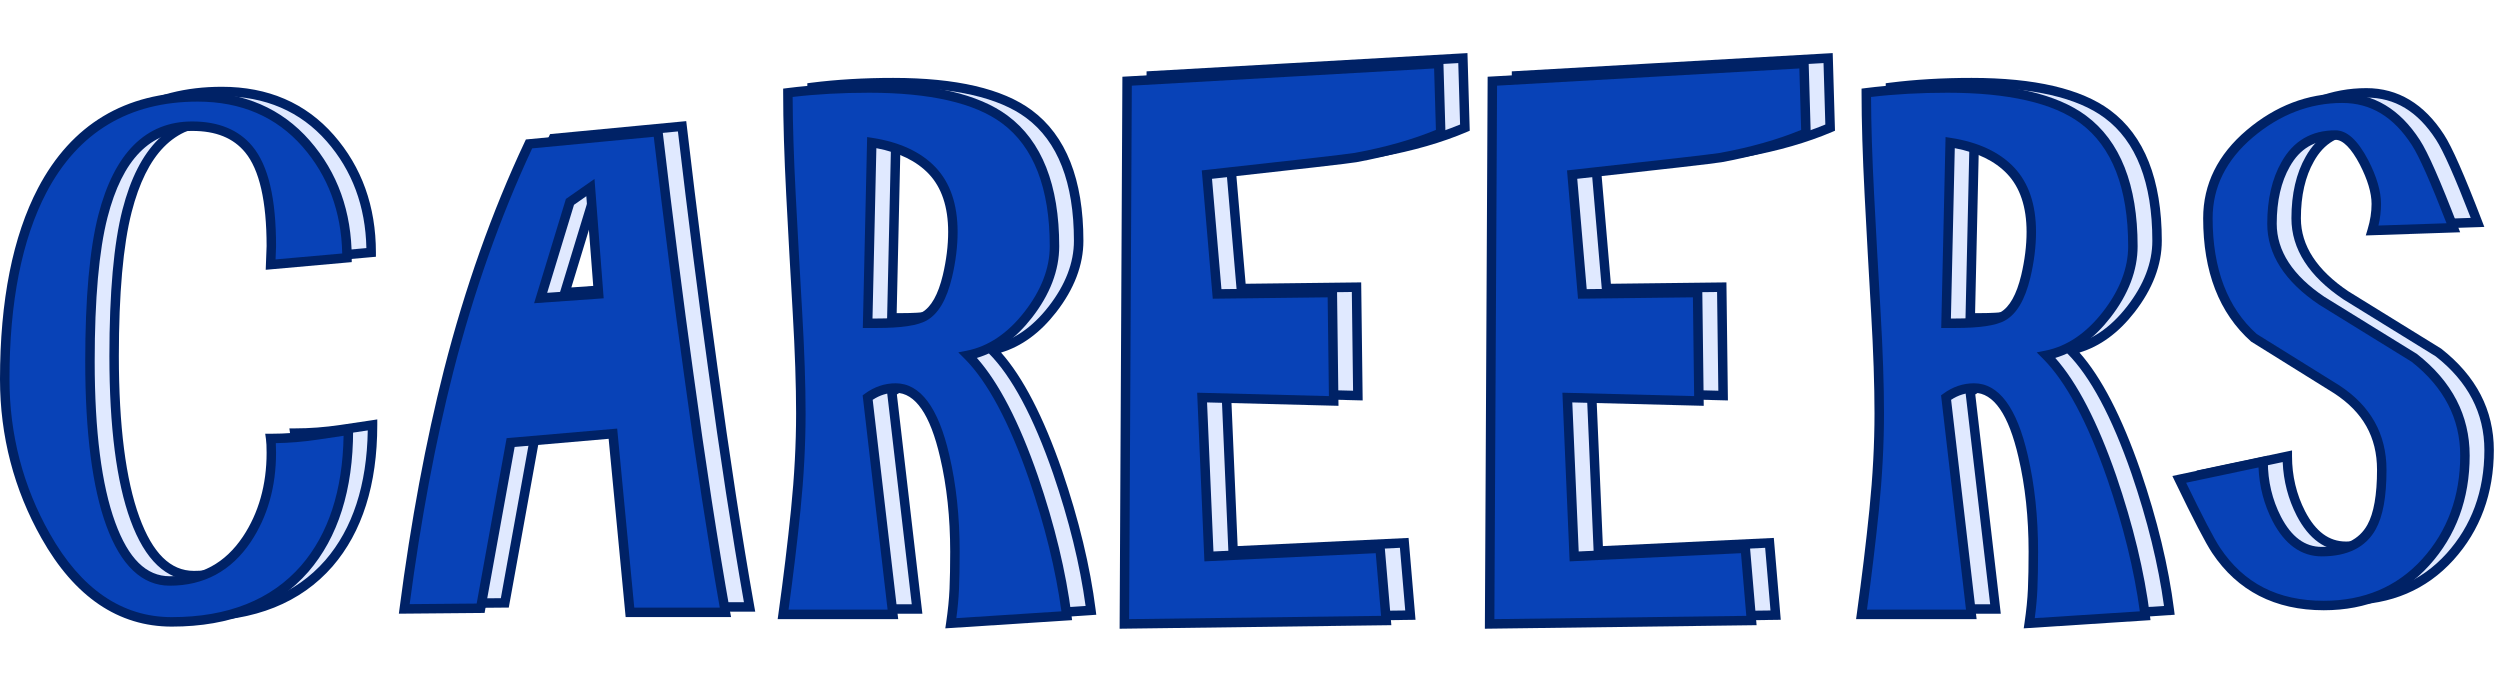
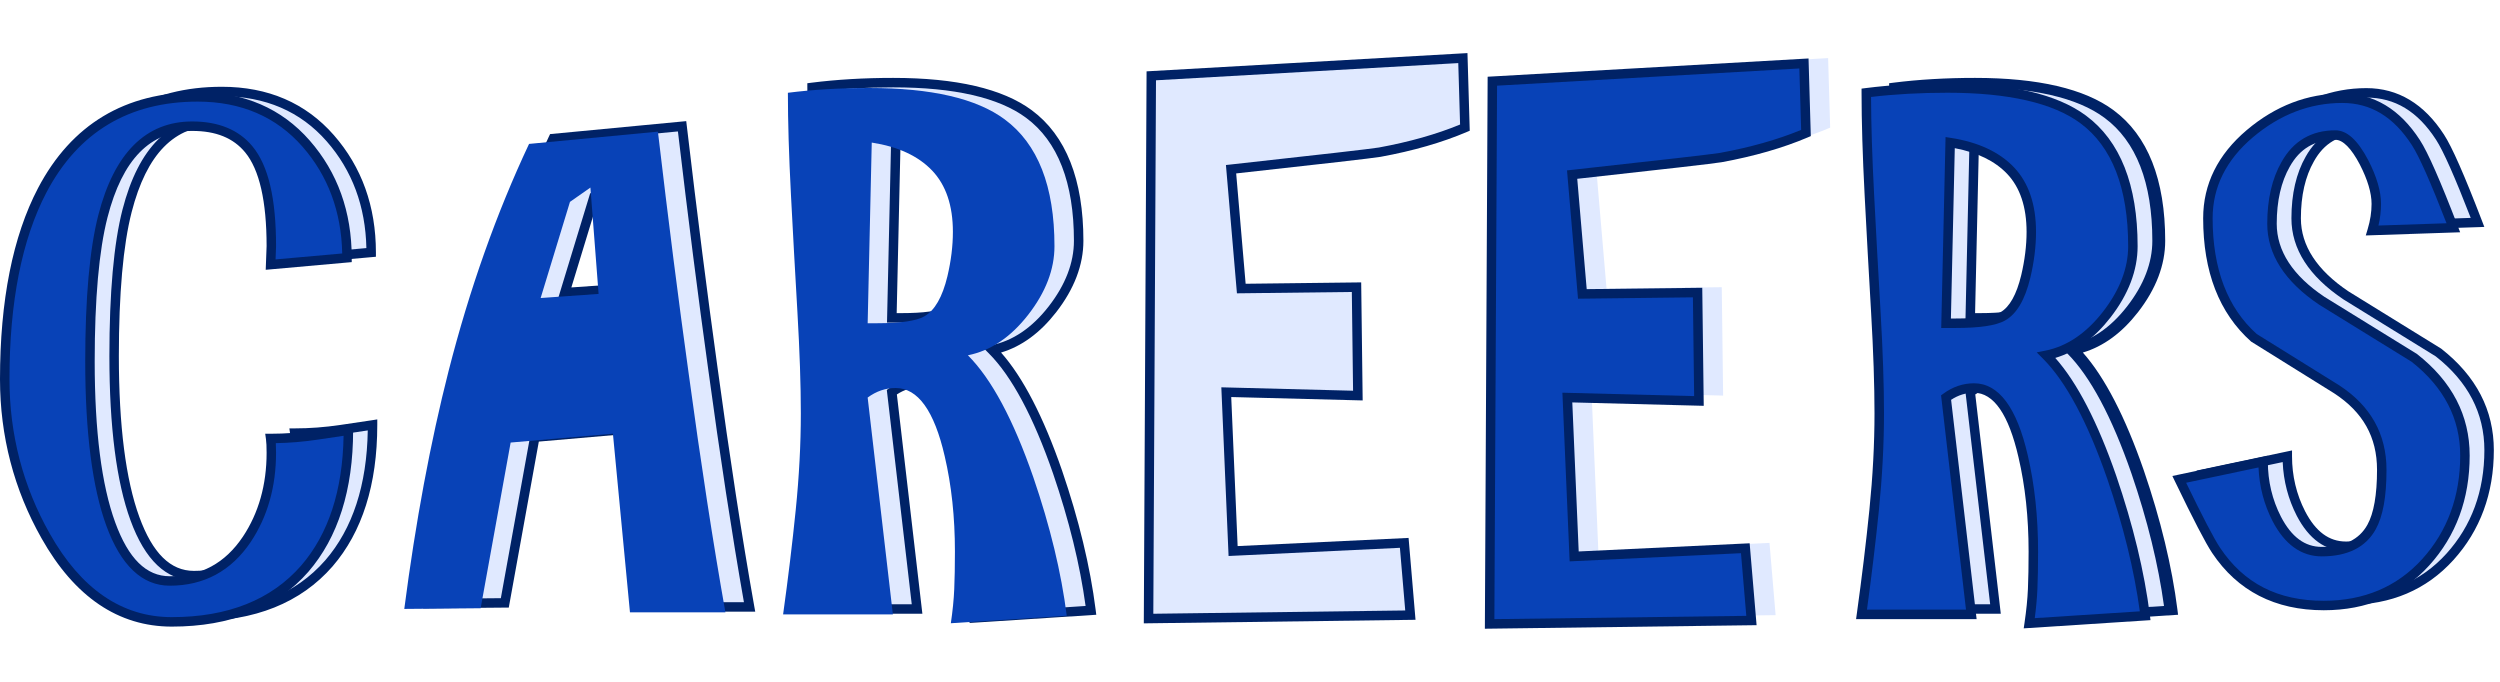
<svg xmlns="http://www.w3.org/2000/svg" version="1.1" x="0px" y="0px" width="264px" height="72px" viewBox="0 0 264 72" enable-background="new 0 0 264 72" xml:space="preserve">
  <defs>
</defs>
  <path fill="#E0E9FF" d="M3.053,39.471c0-8.255,1.32-14.904,3.96-19.943c3.456-6.576,8.929-9.864,16.416-9.864  c4.752,0,8.568,1.645,11.448,4.932c2.88,3.288,4.32,7.309,4.32,12.061l-8.064,0.72l0.072-1.944c0-4.896-0.792-8.304-2.376-10.224  c-1.345-1.632-3.337-2.448-5.976-2.448c-4.657,0-7.801,3.168-9.433,9.504c-0.912,3.553-1.368,8.665-1.368,15.336  c0,7.441,0.731,13.165,2.196,17.172c1.464,4.009,3.539,6.013,6.229,6.013c3.456,0,6.167-1.464,8.136-4.393  c1.728-2.592,2.592-5.64,2.592-9.144c0-0.672-0.024-1.176-0.072-1.512c1.584,0,3.192-0.12,4.824-0.36  c1.631-0.24,2.76-0.407,3.384-0.504c0,6.191-1.536,11.064-4.607,14.616c-3.265,3.743-7.945,5.615-14.04,5.615  c-5.473,0-9.913-3.023-13.32-9.071C4.493,50.943,3.053,45.423,3.053,39.471z" />
  <path fill="#002266" d="M20.693,65.603c-5.642,0-10.27-3.138-13.756-9.326c-2.909-5.139-4.385-10.793-4.385-16.806  c0-8.3,1.352-15.088,4.018-20.176c3.533-6.724,9.205-10.132,16.858-10.132c4.88,0,8.858,1.717,11.824,5.103  c2.949,3.366,4.444,7.535,4.444,12.39v0.457l-9.085,0.811l0.094-2.511c-0.001-4.734-0.762-8.067-2.263-9.887  c-1.257-1.525-3.085-2.267-5.59-2.267c-4.439,0-7.366,2.986-8.948,9.129c-0.897,3.493-1.353,8.611-1.353,15.211  c0,7.349,0.729,13.068,2.166,17c1.396,3.825,3.28,5.685,5.759,5.685c3.308,0,5.834-1.364,7.721-4.171  c1.663-2.495,2.507-5.479,2.507-8.865c0-0.64-0.022-1.125-0.067-1.442l-0.08-0.569h0.575c1.556,0,3.154-0.12,4.752-0.355  c1.629-0.239,2.756-0.406,3.38-0.503l0.576-0.09v0.584c0,6.286-1.591,11.313-4.729,14.943  C31.762,63.655,26.911,65.603,20.693,65.603z M23.429,10.163c-7.252,0-12.626,3.229-15.974,9.597  c-2.589,4.942-3.902,11.575-3.902,19.711c0,5.838,1.432,11.327,4.256,16.313c3.297,5.853,7.631,8.818,12.885,8.818  c5.916,0,10.513-1.831,13.663-5.444c2.879-3.329,4.386-7.938,4.479-13.705c-0.657,0.1-1.593,0.238-2.806,0.416  c-1.459,0.216-2.92,0.337-4.35,0.361c0.017,0.287,0.024,0.627,0.024,1.017c0,3.588-0.9,6.758-2.676,9.421  c-2.06,3.063-4.937,4.615-8.552,4.615c-2.908,0-5.162-2.134-6.698-6.341c-1.478-4.042-2.227-9.877-2.227-17.344  c0-6.684,0.466-11.886,1.384-15.46c1.688-6.556,5.024-9.88,9.917-9.88c2.783,0,4.923,0.885,6.361,2.63  c1.676,2.031,2.49,5.479,2.49,10.542l-0.052,1.396l7.039-0.628c-0.091-4.409-1.5-8.201-4.191-11.273  C31.733,11.765,28.008,10.163,23.429,10.163z" />
  <path fill="#E0E9FF" d="M53.309,63.663l-8.064,0.072c1.2-9.217,2.76-17.592,4.681-25.129c2.207-8.64,5.04-16.632,8.496-23.976  l13.607-1.296c1.104,9.408,2.184,17.904,3.24,25.488c1.296,9.552,2.592,17.976,3.888,25.271h-10.08l-1.8-18.864l-10.8,0.937  L53.309,63.663z M59.645,30.903l6.12-0.433L64.9,19.239l-2.16,1.512L59.645,30.903z" />
  <path fill="#002266" d="M79.753,64.595H68.622l-1.796-18.823l-9.926,0.86l-3.173,17.527l-9.053,0.081l0.074-0.569  c1.196-9.192,2.774-17.666,4.691-25.188c2.204-8.629,5.073-16.726,8.527-24.065l0.122-0.258l14.378-1.369l0.058,0.485  c1.098,9.358,2.188,17.93,3.238,25.478c1.289,9.502,2.597,17.998,3.885,25.254L79.753,64.595z M69.531,63.595h9.029  c-1.258-7.139-2.531-15.446-3.787-24.704c-1.034-7.423-2.105-15.836-3.185-25.012l-12.837,1.223  c-3.373,7.215-6.18,15.163-8.343,23.629c-1.867,7.327-3.412,15.566-4.594,24.499l7.075-0.063l3.162-17.466l11.675-1.012  L69.531,63.595z M58.954,31.453l3.358-11.013l3.02-2.113l0.97,12.607L58.954,31.453z M63.168,21.062l-2.833,9.292l4.893-0.346  l-0.758-9.856L63.168,21.062z" />
  <path fill="#E0E9FF" d="M115.202,64.455l-12.24,0.792c0.191-1.296,0.312-2.495,0.36-3.601c0.047-1.104,0.071-2.423,0.071-3.96  c0-3.646-0.359-7.007-1.08-10.08c-1.104-4.799-2.832-7.199-5.184-7.199c-1.057,0-2.041,0.336-2.952,1.008l2.664,22.896H85.25  c0.527-3.791,0.972-7.463,1.332-11.016c0.36-3.552,0.54-6.959,0.54-10.224c0-2.976-0.12-6.527-0.36-10.656  c-0.24-4.128-0.468-8.268-0.684-12.42c-0.216-4.151-0.324-7.74-0.324-10.765c2.64-0.335,5.496-0.504,8.568-0.504  c6.575,0,11.351,1.105,14.328,3.313c3.503,2.592,5.256,7.056,5.256,13.392c0,2.448-0.925,4.86-2.772,7.236  c-1.849,2.376-3.973,3.805-6.372,4.284c2.495,2.496,4.8,6.792,6.912,12.888C113.449,55.022,114.626,59.896,115.202,64.455z   M94.61,14.487l-0.433,19.079h1.008c2.448,0,4.104-0.239,4.969-0.72c1.104-0.623,1.919-2.039,2.447-4.248  c0.384-1.631,0.576-3.191,0.576-4.68c0-2.783-0.732-4.943-2.195-6.48C99.518,15.903,97.394,14.919,94.61,14.487z" />
  <path fill="#002266" d="M102.377,65.786l0.091-0.612c0.188-1.279,0.308-2.474,0.354-3.549c0.048-1.103,0.071-2.428,0.071-3.938  c0-3.593-0.358-6.945-1.066-9.966c-1.041-4.521-2.621-6.813-4.697-6.813c-0.866,0-1.66,0.244-2.421,0.746l2.694,23.157H84.676  l0.079-0.568c0.525-3.775,0.973-7.476,1.329-10.998c0.357-3.515,0.538-6.938,0.538-10.173c0-2.949-0.121-6.524-0.359-10.628  c-0.24-4.128-0.469-8.27-0.685-12.423c-0.215-4.141-0.324-7.771-0.324-10.79V8.79l0.438-0.056c2.655-0.337,5.559-0.508,8.631-0.508  c6.652,0,11.573,1.147,14.626,3.41c3.621,2.681,5.458,7.321,5.458,13.794c0,2.55-0.969,5.087-2.878,7.543  c-1.697,2.182-3.65,3.61-5.818,4.256c2.313,2.608,4.476,6.789,6.437,12.446c1.779,5.196,2.974,10.147,3.552,14.717l0.066,0.527  L102.377,65.786z M97.13,39.907c2.604,0,4.513,2.553,5.671,7.587c0.726,3.094,1.093,6.523,1.093,10.192  c0,1.525-0.024,2.864-0.072,3.981c-0.041,0.936-0.135,1.956-0.278,3.04l11.094-0.718c-0.593-4.355-1.747-9.058-3.436-13.989  c-2.077-5.993-4.363-10.266-6.793-12.696l-0.66-0.661l0.916-0.183c2.267-0.453,4.311-1.833,6.075-4.102  c1.77-2.275,2.667-4.606,2.667-6.929c0-6.138-1.7-10.509-5.054-12.99c-2.877-2.133-7.597-3.214-14.03-3.214  c-2.861,0-5.573,0.15-8.067,0.446c0.01,2.912,0.118,6.373,0.322,10.296c0.216,4.151,0.443,8.291,0.684,12.417  c0.239,4.122,0.361,7.717,0.361,10.686c0,3.269-0.183,6.726-0.543,10.273c-0.34,3.358-0.762,6.876-1.256,10.466H96.28l-2.633-22.626  l0.234-0.172C94.877,40.279,95.97,39.907,97.13,39.907z M95.186,34.066h-1.519l0.456-20.161l0.563,0.088  c2.881,0.446,5.121,1.49,6.657,3.101c1.549,1.627,2.334,3.923,2.334,6.825c0,1.519-0.198,3.132-0.589,4.794  c-0.568,2.374-1.448,3.868-2.688,4.569C99.449,33.811,97.745,34.066,95.186,34.066z M94.689,33.066h0.496  c2.352,0,3.941-0.221,4.726-0.656c0.969-0.548,1.712-1.87,2.204-3.928c0.373-1.586,0.563-3.122,0.563-4.563  c0-2.637-0.692-4.701-2.058-6.136c-1.281-1.343-3.138-2.252-5.523-2.705L94.689,33.066z" />
  <path fill="#E0E9FF" d="M121.575,8.007l32.904-1.872l0.216,7.344c-2.592,1.105-5.592,1.969-9,2.593  c-0.864,0.144-6.097,0.744-15.696,1.8l1.08,12.6l12.168-0.144l0.145,11.447l-13.896-0.359l0.721,16.775l18.071-0.863l0.648,7.632  l-27.648,0.36L121.575,8.007z" />
  <path fill="#002266" d="M120.785,65.826l0.293-58.292l33.886-1.928l0.241,8.198l-0.313,0.134c-2.613,1.114-5.677,1.997-9.106,2.624  c-0.872,0.146-5.999,0.734-15.246,1.752l0.999,11.651l12.203-0.145l0.156,12.467l-13.88-0.359l0.676,15.738l18.052-0.862  l0.733,8.647L120.785,65.826z M122.073,8.479l-0.283,56.333l26.602-0.347l-0.562-6.616l-18.093,0.864l-0.765-17.813l13.912,0.36  l-0.131-10.429l-12.133,0.144l-1.162-13.55l0.485-0.053c9.535-1.048,14.807-1.652,15.669-1.796c3.212-0.588,6.097-1.404,8.572-2.428  l-0.191-6.487L122.073,8.479z" />
  <path fill="#E0E9FF" d="M160.146,8.007l32.903-1.872l0.217,7.344c-2.593,1.105-5.593,1.969-9,2.593  c-0.864,0.144-6.097,0.744-15.696,1.8l1.08,12.6l12.168-0.144l0.144,11.447l-13.896-0.359l0.72,16.775l18.072-0.863l0.647,7.632  l-27.647,0.36L160.146,8.007z" />
-   <path fill="#002266" d="M159.354,65.826l0.293-58.292l33.887-1.928l0.241,8.198l-0.313,0.134c-2.613,1.114-5.677,1.997-9.106,2.624  c-0.873,0.146-6,0.734-15.246,1.752l0.998,11.651l12.203-0.145l0.157,12.467l-13.88-0.359l0.676,15.738l18.051-0.862l0.734,8.647  L159.354,65.826z M160.643,8.479l-0.283,56.333l26.603-0.347l-0.563-6.616l-18.092,0.864l-0.765-17.813l13.912,0.36l-0.132-10.429  l-12.133,0.144l-1.161-13.55l0.485-0.053c9.535-1.048,14.807-1.652,15.669-1.796c3.212-0.588,6.096-1.404,8.572-2.428l-0.191-6.487  L160.643,8.479z" />
  <path fill="#E0E9FF" d="M229.082,64.455l-12.24,0.792c0.191-1.296,0.312-2.495,0.36-3.601c0.047-1.104,0.071-2.423,0.071-3.96  c0-3.646-0.359-7.007-1.08-10.08c-1.104-4.799-2.832-7.199-5.184-7.199c-1.057,0-2.041,0.336-2.952,1.008l2.664,22.896H199.13  c0.527-3.791,0.972-7.463,1.332-11.016c0.36-3.552,0.54-6.959,0.54-10.224c0-2.976-0.12-6.527-0.36-10.656  c-0.24-4.128-0.468-8.268-0.684-12.42c-0.216-4.151-0.324-7.74-0.324-10.765c2.64-0.335,5.496-0.504,8.568-0.504  c6.575,0,11.351,1.105,14.328,3.313c3.503,2.592,5.256,7.056,5.256,13.392c0,2.448-0.925,4.86-2.772,7.236  c-1.849,2.376-3.973,3.805-6.372,4.284c2.495,2.496,4.8,6.792,6.912,12.888C227.329,55.022,228.506,59.896,229.082,64.455z   M208.49,14.487l-0.433,19.079h1.008c2.448,0,4.104-0.239,4.969-0.72c1.104-0.623,1.919-2.039,2.447-4.248  c0.384-1.631,0.576-3.191,0.576-4.68c0-2.783-0.732-4.943-2.195-6.48C213.397,15.903,211.273,14.919,208.49,14.487z" />
-   <path fill="#002266" d="M216.257,65.786l0.091-0.612c0.188-1.279,0.308-2.474,0.354-3.549c0.048-1.103,0.071-2.428,0.071-3.938  c0-3.593-0.358-6.945-1.066-9.966c-1.041-4.521-2.621-6.813-4.697-6.813c-0.866,0-1.66,0.244-2.421,0.746l2.694,23.157h-12.728  l0.079-0.568c0.525-3.775,0.973-7.476,1.329-10.998c0.357-3.515,0.538-6.938,0.538-10.173c0-2.949-0.121-6.524-0.359-10.628  c-0.24-4.128-0.469-8.27-0.685-12.423c-0.215-4.141-0.324-7.771-0.324-10.79V8.79l0.438-0.056c2.655-0.337,5.559-0.508,8.631-0.508  c6.652,0,11.573,1.147,14.626,3.41c3.621,2.681,5.458,7.321,5.458,13.794c0,2.55-0.969,5.087-2.878,7.543  c-1.697,2.182-3.65,3.61-5.818,4.256c2.313,2.608,4.476,6.789,6.437,12.446c1.779,5.196,2.974,10.147,3.552,14.717l0.066,0.527  L216.257,65.786z M211.01,39.907c2.604,0,4.513,2.553,5.671,7.587c0.726,3.094,1.093,6.523,1.093,10.192  c0,1.525-0.024,2.864-0.072,3.981c-0.041,0.936-0.135,1.956-0.278,3.04l11.094-0.718c-0.593-4.355-1.747-9.058-3.436-13.989  c-2.077-5.993-4.363-10.266-6.793-12.696l-0.66-0.661l0.916-0.183c2.267-0.453,4.311-1.833,6.075-4.102  c1.77-2.275,2.667-4.606,2.667-6.929c0-6.138-1.7-10.509-5.054-12.99c-2.877-2.133-7.597-3.214-14.03-3.214  c-2.861,0-5.573,0.15-8.067,0.446c0.01,2.912,0.118,6.373,0.322,10.296c0.216,4.151,0.443,8.291,0.684,12.417  c0.239,4.122,0.361,7.717,0.361,10.686c0,3.269-0.183,6.726-0.543,10.273c-0.34,3.358-0.762,6.876-1.256,10.466h10.457  l-2.633-22.626l0.234-0.172C208.757,40.279,209.85,39.907,211.01,39.907z M209.065,34.066h-1.519l0.456-20.161l0.563,0.088  c2.881,0.446,5.121,1.49,6.657,3.101c1.549,1.627,2.334,3.923,2.334,6.825c0,1.519-0.198,3.132-0.589,4.794  c-0.568,2.374-1.448,3.868-2.688,4.569C213.329,33.811,211.625,34.066,209.065,34.066z M208.569,33.066h0.496  c2.352,0,3.941-0.221,4.726-0.656c0.969-0.548,1.712-1.87,2.204-3.928c0.373-1.586,0.563-3.122,0.563-4.563  c0-2.637-0.692-4.701-2.058-6.136c-1.281-1.343-3.138-2.252-5.523-2.705L208.569,33.066z" />
+   <path fill="#002266" d="M216.257,65.786l0.091-0.612c0.188-1.279,0.308-2.474,0.354-3.549c0.048-1.103,0.071-2.428,0.071-3.938  c0-3.593-0.358-6.945-1.066-9.966c-1.041-4.521-2.621-6.813-4.697-6.813c-0.866,0-1.66,0.244-2.421,0.746l2.694,23.157h-12.728  l0.079-0.568c0.525-3.775,0.973-7.476,1.329-10.998c0.357-3.515,0.538-6.938,0.538-10.173c-0.24-4.128-0.469-8.27-0.685-12.423c-0.215-4.141-0.324-7.771-0.324-10.79V8.79l0.438-0.056c2.655-0.337,5.559-0.508,8.631-0.508  c6.652,0,11.573,1.147,14.626,3.41c3.621,2.681,5.458,7.321,5.458,13.794c0,2.55-0.969,5.087-2.878,7.543  c-1.697,2.182-3.65,3.61-5.818,4.256c2.313,2.608,4.476,6.789,6.437,12.446c1.779,5.196,2.974,10.147,3.552,14.717l0.066,0.527  L216.257,65.786z M211.01,39.907c2.604,0,4.513,2.553,5.671,7.587c0.726,3.094,1.093,6.523,1.093,10.192  c0,1.525-0.024,2.864-0.072,3.981c-0.041,0.936-0.135,1.956-0.278,3.04l11.094-0.718c-0.593-4.355-1.747-9.058-3.436-13.989  c-2.077-5.993-4.363-10.266-6.793-12.696l-0.66-0.661l0.916-0.183c2.267-0.453,4.311-1.833,6.075-4.102  c1.77-2.275,2.667-4.606,2.667-6.929c0-6.138-1.7-10.509-5.054-12.99c-2.877-2.133-7.597-3.214-14.03-3.214  c-2.861,0-5.573,0.15-8.067,0.446c0.01,2.912,0.118,6.373,0.322,10.296c0.216,4.151,0.443,8.291,0.684,12.417  c0.239,4.122,0.361,7.717,0.361,10.686c0,3.269-0.183,6.726-0.543,10.273c-0.34,3.358-0.762,6.876-1.256,10.466h10.457  l-2.633-22.626l0.234-0.172C208.757,40.279,209.85,39.907,211.01,39.907z M209.065,34.066h-1.519l0.456-20.161l0.563,0.088  c2.881,0.446,5.121,1.49,6.657,3.101c1.549,1.627,2.334,3.923,2.334,6.825c0,1.519-0.198,3.132-0.589,4.794  c-0.568,2.374-1.448,3.868-2.688,4.569C213.329,33.811,211.625,34.066,209.065,34.066z M208.569,33.066h0.496  c2.352,0,3.941-0.221,4.726-0.656c0.969-0.548,1.712-1.87,2.204-3.928c0.373-1.586,0.563-3.122,0.563-4.563  c0-2.637-0.692-4.701-2.058-6.136c-1.281-1.343-3.138-2.252-5.523-2.705L208.569,33.066z" />
  <path fill="#E0E9FF" d="M249.89,9.807c3.168,0,5.76,1.561,7.776,4.681c0.815,1.248,2.135,4.248,3.96,9l-8.568,0.287  c0.288-0.959,0.433-1.896,0.433-2.808c0-1.247-0.433-2.711-1.297-4.392c-1.008-1.92-2.016-2.88-3.023-2.88  c-2.353,0-4.104,1.032-5.256,3.096c-0.961,1.681-1.44,3.769-1.44,6.264c0,3.072,1.752,5.785,5.256,8.136  c3.264,2.017,6.527,4.032,9.792,6.049c3.552,2.784,5.328,6.217,5.328,10.296c0,4.464-1.38,8.22-4.14,11.268  c-2.761,3.049-6.349,4.572-10.765,4.572c-4.992,0-8.783-1.944-11.376-5.832c-0.672-1.008-1.969-3.503-3.888-7.488l8.856-1.872  c0,2.16,0.479,4.176,1.439,6.048c1.199,2.305,2.783,3.456,4.752,3.456c2.544,0,4.296-0.863,5.256-2.592  c0.721-1.296,1.08-3.312,1.08-6.048c0-3.6-1.584-6.432-4.752-8.496c-2.928-1.823-5.856-3.647-8.784-5.472  c-3.216-2.88-4.823-7.08-4.823-12.601c0-3.456,1.476-6.432,4.428-8.928C243.086,11.056,246.337,9.807,249.89,9.807z" />
  <path fill="#002266" d="M247.945,63.875c-5.146,0-9.113-2.037-11.792-6.055c-0.685-1.027-2.005-3.566-3.922-7.549l-0.276-0.574  l10.083-2.131v0.616c0,2.071,0.466,4.029,1.385,5.819c1.114,2.143,2.523,3.185,4.307,3.185c2.37,0,3.946-0.764,4.819-2.334  c0.675-1.215,1.017-3.168,1.017-5.806c0-3.451-1.479-6.093-4.524-8.077l-8.776-5.467c-3.38-3.017-5.059-7.381-5.059-13.024  c0-3.593,1.549-6.726,4.604-9.31c3.032-2.563,6.423-3.862,10.079-3.862c3.334,0,6.091,1.651,8.196,4.909  c0.841,1.288,2.152,4.263,4.007,9.092l0.251,0.655l-9.965,0.335l0.2-0.667c0.272-0.908,0.411-1.805,0.411-2.664  c0-1.161-0.418-2.562-1.241-4.163c-0.896-1.705-1.788-2.608-2.579-2.608c-2.177,0-3.753,0.929-4.819,2.839  c-0.914,1.6-1.377,3.623-1.377,6.021c0,2.882,1.694,5.479,5.034,7.721l9.776,6.038c3.709,2.903,5.565,6.499,5.565,10.722  c0,4.57-1.437,8.475-4.27,11.604C256.234,62.281,252.488,63.875,247.945,63.875z M233.409,50.412  c1.747,3.609,2.949,5.913,3.576,6.854c2.517,3.774,6.102,5.609,10.96,5.609c4.249,0,7.745-1.483,10.394-4.407  c2.661-2.939,4.011-6.618,4.011-10.933c0-3.899-1.728-7.23-5.137-9.902l-9.746-6.017c-3.65-2.448-5.493-5.325-5.493-8.562  c0-2.573,0.507-4.765,1.506-6.512c1.239-2.22,3.155-3.348,5.69-3.348c1.221,0,2.354,1.029,3.467,3.147  c0.898,1.748,1.354,3.303,1.354,4.624c0,0.744-0.093,1.511-0.275,2.285l7.191-0.241c-1.674-4.32-2.904-7.095-3.659-8.25  c-1.938-2.998-4.343-4.454-7.357-4.454c-3.413,0-6.587,1.22-9.434,3.626c-2.82,2.386-4.25,5.261-4.25,8.546  c0,5.347,1.566,9.461,4.657,12.228l8.715,5.421c3.313,2.158,4.987,5.157,4.987,8.92c0,2.85-0.374,4.907-1.143,6.291  c-1.051,1.891-2.966,2.849-5.693,2.849c-2.161,0-3.909-1.253-5.195-3.725c-0.901-1.757-1.399-3.659-1.483-5.665L233.409,50.412z" />
  <path fill="#0842B7" d="M0.5,40.038c0-8.255,1.319-14.904,3.96-19.943c3.456-6.576,8.928-9.864,16.416-9.864  c4.752,0,8.568,1.645,11.448,4.932c2.88,3.288,4.319,7.309,4.319,12.061l-8.063,0.72l0.072-1.944c0-4.896-0.792-8.304-2.376-10.224  c-1.345-1.632-3.337-2.448-5.977-2.448c-4.656,0-7.801,3.168-9.432,9.504C9.955,26.383,9.5,31.495,9.5,38.166  c0,7.441,0.731,13.165,2.196,17.172c1.463,4.009,3.539,6.013,6.228,6.013c3.456,0,6.167-1.464,8.136-4.393  c1.729-2.592,2.593-5.64,2.593-9.144c0-0.672-0.025-1.176-0.072-1.512c1.584,0,3.191-0.12,4.824-0.36  c1.631-0.24,2.759-0.407,3.384-0.504c0,6.191-1.537,11.064-4.608,14.616c-3.265,3.743-7.944,5.615-14.04,5.615  c-5.472,0-9.912-3.023-13.319-9.071C1.939,51.511,0.5,45.99,0.5,40.038z" />
  <path fill="#002266" d="M18.14,66.17c-5.641,0-10.269-3.138-13.755-9.326C1.476,51.705,0,46.051,0,40.038  c0-8.3,1.352-15.088,4.017-20.176C7.551,13.139,13.223,9.73,20.876,9.73c4.88,0,8.857,1.717,11.824,5.103  c2.948,3.366,4.443,7.535,4.443,12.39v0.457L28.06,28.49l0.093-2.511c0-4.734-0.761-8.067-2.262-9.887  c-1.257-1.525-3.086-2.267-5.591-2.267c-4.439,0-7.366,2.986-8.947,9.129C10.455,26.448,10,31.566,10,38.166  c0,7.349,0.729,13.068,2.166,17c1.396,3.825,3.279,5.685,5.758,5.685c3.309,0,5.834-1.364,7.721-4.171  c1.664-2.495,2.508-5.479,2.508-8.865c0-0.64-0.022-1.125-0.067-1.442l-0.08-0.569h0.575c1.555,0,3.153-0.12,4.751-0.355  c1.629-0.239,2.757-0.406,3.38-0.503l0.577-0.09v0.584c0,6.286-1.592,11.313-4.729,14.943C29.208,64.223,24.357,66.17,18.14,66.17z   M20.876,10.73c-7.253,0-12.627,3.229-15.974,9.597C2.313,25.27,1,31.902,1,40.038c0,5.838,1.432,11.327,4.255,16.313  c3.297,5.853,7.632,8.818,12.885,8.818c5.916,0,10.513-1.831,13.663-5.444c2.88-3.329,4.386-7.938,4.48-13.705  c-0.657,0.1-1.593,0.238-2.807,0.416c-1.458,0.216-2.919,0.337-4.35,0.361c0.017,0.287,0.025,0.627,0.025,1.017  c0,3.588-0.9,6.758-2.677,9.421c-2.059,3.063-4.936,4.615-8.552,4.615c-2.908,0-5.161-2.134-6.697-6.341  C9.749,51.468,9,45.633,9,38.166c0-6.684,0.466-11.886,1.384-15.46c1.688-6.556,5.024-9.88,9.916-9.88  c2.783,0,4.924,0.885,6.362,2.63c1.676,2.031,2.49,5.479,2.49,10.542l-0.052,1.396l7.038-0.628c-0.09-4.409-1.499-8.201-4.19-11.273  C29.18,12.332,25.454,10.73,20.876,10.73z" />
  <path fill="#0842B7" d="M50.756,64.23l-8.064,0.072c1.199-9.217,2.76-17.592,4.68-25.129c2.208-8.64,5.04-16.632,8.496-23.976  l13.608-1.296c1.104,9.408,2.184,17.904,3.24,25.488c1.296,9.552,2.592,17.976,3.888,25.271h-10.08l-1.8-18.864l-10.8,0.937  L50.756,64.23z M57.092,31.471l6.119-0.433l-0.863-11.231l-2.16,1.512L57.092,31.471z" />
-   <path fill="#002266" d="M77.2,65.162H66.068l-1.796-18.823l-9.925,0.86l-3.174,17.527l-9.053,0.081l0.074-0.569  c1.196-9.192,2.775-17.666,4.691-25.188c2.205-8.629,5.074-16.726,8.528-24.065l0.121-0.258l14.379-1.369l0.057,0.485  c1.098,9.358,2.188,17.93,3.239,25.478c1.289,9.502,2.596,17.998,3.885,25.254L77.2,65.162z M66.978,64.162h9.029  c-1.257-7.139-2.53-15.446-3.787-24.704c-1.034-7.423-2.104-15.836-3.184-25.012l-12.837,1.223  c-3.374,7.215-6.181,15.163-8.344,23.629c-1.867,7.327-3.412,15.566-4.594,24.499l7.075-0.063L53.5,46.269l11.674-1.012  L66.978,64.162z M56.401,32.021l3.358-11.013l3.019-2.113l0.97,12.607L56.401,32.021z M60.615,21.629l-2.833,9.292l4.892-0.346  l-0.758-9.856L60.615,21.629z" />
  <path fill="#0842B7" d="M112.648,65.022l-12.239,0.792c0.19-1.296,0.312-2.495,0.359-3.601c0.048-1.104,0.072-2.423,0.072-3.96  c0-3.646-0.36-7.007-1.08-10.08c-1.104-4.799-2.833-7.199-5.184-7.199c-1.057,0-2.041,0.336-2.952,1.008l2.664,22.896H82.696  c0.528-3.791,0.973-7.463,1.332-11.016c0.36-3.552,0.54-6.959,0.54-10.224c0-2.976-0.12-6.527-0.359-10.656  c-0.241-4.128-0.469-8.268-0.685-12.42c-0.216-4.151-0.323-7.74-0.323-10.765c2.639-0.335,5.495-0.504,8.567-0.504  c6.576,0,11.352,1.105,14.328,3.313c3.503,2.592,5.256,7.056,5.256,13.392c0,2.448-0.925,4.86-2.771,7.236  c-1.849,2.376-3.973,3.805-6.372,4.284c2.495,2.496,4.799,6.792,6.912,12.888C110.896,55.59,112.072,60.463,112.648,65.022z   M92.057,15.055l-0.432,19.079h1.008c2.448,0,4.104-0.239,4.968-0.72c1.104-0.623,1.919-2.039,2.448-4.248  c0.384-1.631,0.576-3.191,0.576-4.68c0-2.783-0.732-4.943-2.196-6.48C96.964,16.471,94.84,15.486,92.057,15.055z" />
-   <path fill="#002266" d="M99.824,66.354l0.09-0.612c0.188-1.279,0.309-2.474,0.355-3.549c0.047-1.103,0.071-2.428,0.071-3.938  c0-3.593-0.359-6.945-1.067-9.966c-1.04-4.521-2.62-6.813-4.696-6.813c-0.866,0-1.661,0.244-2.421,0.746l2.694,23.157H82.122  l0.079-0.568c0.525-3.775,0.973-7.476,1.33-10.998c0.356-3.515,0.537-6.938,0.537-10.173c0-2.949-0.12-6.524-0.358-10.628  c-0.241-4.128-0.469-8.27-0.685-12.423c-0.215-4.141-0.324-7.771-0.324-10.79v-0.44l0.437-0.056c2.655-0.337,5.56-0.508,8.631-0.508  c6.652,0,11.573,1.147,14.626,3.41c3.622,2.681,5.458,7.321,5.458,13.794c0,2.55-0.968,5.087-2.877,7.543  c-1.697,2.182-3.651,3.61-5.818,4.256c2.313,2.608,4.476,6.789,6.437,12.446c1.779,5.196,2.974,10.147,3.551,14.717l0.066,0.527  L99.824,66.354z M94.577,40.475c2.604,0,4.512,2.553,5.671,7.587c0.725,3.094,1.093,6.523,1.093,10.192  c0,1.525-0.024,2.864-0.072,3.981c-0.041,0.936-0.135,1.956-0.279,3.04l11.094-0.718c-0.592-4.355-1.747-9.058-3.436-13.989  c-2.077-5.993-4.362-10.266-6.792-12.696l-0.661-0.661l0.916-0.183c2.267-0.453,4.312-1.833,6.076-4.102  c1.77-2.275,2.666-4.606,2.666-6.929c0-6.138-1.7-10.509-5.053-12.99c-2.877-2.133-7.598-3.214-14.031-3.214  c-2.861,0-5.572,0.15-8.066,0.446c0.01,2.912,0.118,6.373,0.322,10.296c0.216,4.151,0.442,8.291,0.684,12.417  c0.239,4.122,0.36,7.717,0.36,10.686c0,3.269-0.183,6.726-0.542,10.273c-0.341,3.358-0.763,6.876-1.256,10.466h10.457l-2.633-22.626  l0.233-0.172C92.323,40.847,93.417,40.475,94.577,40.475z M92.633,34.634h-1.52l0.457-20.161l0.563,0.088  c2.881,0.446,5.121,1.49,6.657,3.101c1.549,1.627,2.334,3.923,2.334,6.825c0,1.519-0.198,3.132-0.59,4.794  c-0.568,2.374-1.447,3.868-2.688,4.569C96.896,34.378,95.191,34.634,92.633,34.634z M92.136,33.634h0.497  c2.352,0,3.941-0.221,4.725-0.656c0.97-0.548,1.712-1.87,2.205-3.928c0.373-1.586,0.563-3.122,0.563-4.563  c0-2.637-0.692-4.701-2.059-6.136c-1.281-1.343-3.137-2.252-5.522-2.705L92.136,33.634z" />
-   <path fill="#0842B7" d="M119.022,8.574l32.903-1.872l0.217,7.344c-2.593,1.105-5.593,1.969-9,2.593  c-0.864,0.144-6.097,0.744-15.696,1.8l1.08,12.6l12.168-0.144l0.144,11.447l-13.896-0.359l0.72,16.775l18.072-0.863l0.647,7.632  l-27.647,0.36L119.022,8.574z" />
-   <path fill="#002266" d="M118.231,66.394l0.293-58.292l33.887-1.928l0.241,8.198l-0.313,0.134c-2.613,1.114-5.677,1.997-9.106,2.624  c-0.873,0.146-6,0.734-15.246,1.752l0.998,11.651l12.203-0.145l0.157,12.467l-13.88-0.359l0.676,15.738l18.051-0.862l0.734,8.647  L118.231,66.394z M119.52,9.047l-0.283,56.333l26.603-0.347l-0.563-6.616l-18.092,0.864l-0.765-17.813l13.912,0.36L140.2,31.4  l-12.133,0.144l-1.161-13.55l0.485-0.053c9.535-1.048,14.807-1.652,15.669-1.796c3.212-0.588,6.096-1.404,8.572-2.428l-0.191-6.487  L119.52,9.047z" />
  <path fill="#0842B7" d="M157.592,8.574l32.904-1.872l0.216,7.344c-2.592,1.105-5.592,1.969-9,2.593  c-0.864,0.144-6.097,0.744-15.696,1.8l1.08,12.6l12.168-0.144l0.145,11.447l-13.896-0.359l0.721,16.775l18.071-0.863l0.648,7.632  l-27.648,0.36L157.592,8.574z" />
  <path fill="#002266" d="M156.802,66.394l0.293-58.292l33.886-1.928l0.241,8.198l-0.313,0.134c-2.613,1.114-5.677,1.997-9.106,2.624  c-0.872,0.146-5.999,0.734-15.246,1.752l0.999,11.651l12.203-0.145l0.156,12.467l-13.88-0.359l0.676,15.738l18.052-0.862  l0.733,8.647L156.802,66.394z M158.09,9.047l-0.283,56.333l26.602-0.347l-0.562-6.616l-18.093,0.864l-0.765-17.813l13.912,0.36  L178.771,31.4l-12.133,0.144l-1.162-13.55l0.485-0.053c9.535-1.048,14.807-1.652,15.669-1.796c3.212-0.588,6.097-1.404,8.572-2.428  l-0.191-6.487L158.09,9.047z" />
  <path fill="#0842B7" d="M226.528,65.022l-12.239,0.792c0.19-1.296,0.312-2.495,0.359-3.601c0.048-1.104,0.072-2.423,0.072-3.96  c0-3.646-0.36-7.007-1.08-10.08c-1.104-4.799-2.833-7.199-5.184-7.199c-1.057,0-2.041,0.336-2.952,1.008l2.664,22.896h-11.593  c0.528-3.791,0.973-7.463,1.332-11.016c0.36-3.552,0.54-6.959,0.54-10.224c0-2.976-0.12-6.527-0.359-10.656  c-0.241-4.128-0.469-8.268-0.685-12.42c-0.216-4.151-0.323-7.74-0.323-10.765c2.639-0.335,5.495-0.504,8.567-0.504  c6.576,0,11.352,1.105,14.328,3.313c3.503,2.592,5.256,7.056,5.256,13.392c0,2.448-0.925,4.86-2.771,7.236  c-1.849,2.376-3.973,3.805-6.372,4.284c2.495,2.496,4.799,6.792,6.912,12.888C224.775,55.59,225.952,60.463,226.528,65.022z   M205.937,15.055l-0.432,19.079h1.008c2.448,0,4.104-0.239,4.968-0.72c1.104-0.623,1.919-2.039,2.448-4.248  c0.384-1.631,0.576-3.191,0.576-4.68c0-2.783-0.732-4.943-2.196-6.48C210.844,16.471,208.72,15.486,205.937,15.055z" />
  <path fill="#002266" d="M213.704,66.354l0.09-0.612c0.188-1.279,0.309-2.474,0.355-3.549c0.047-1.103,0.071-2.428,0.071-3.938  c0-3.593-0.359-6.945-1.067-9.966c-1.04-4.521-2.62-6.813-4.696-6.813c-0.866,0-1.661,0.244-2.421,0.746l2.694,23.157h-12.729  l0.079-0.568c0.525-3.775,0.973-7.476,1.33-10.998c0.356-3.515,0.537-6.938,0.537-10.173c0-2.949-0.12-6.524-0.358-10.628  c-0.241-4.128-0.469-8.27-0.685-12.423c-0.215-4.141-0.324-7.771-0.324-10.79v-0.44l0.437-0.056c2.655-0.337,5.56-0.508,8.631-0.508  c6.652,0,11.573,1.147,14.626,3.41c3.622,2.681,5.458,7.321,5.458,13.794c0,2.55-0.968,5.087-2.877,7.543  c-1.697,2.182-3.651,3.61-5.818,4.256c2.313,2.608,4.476,6.789,6.437,12.446c1.779,5.196,2.974,10.147,3.551,14.717l0.066,0.527  L213.704,66.354z M208.457,40.475c2.604,0,4.512,2.553,5.671,7.587c0.725,3.094,1.093,6.523,1.093,10.192  c0,1.525-0.024,2.864-0.072,3.981c-0.041,0.936-0.135,1.956-0.279,3.04l11.094-0.718c-0.592-4.355-1.747-9.058-3.436-13.989  c-2.077-5.993-4.362-10.266-6.792-12.696l-0.661-0.661l0.916-0.183c2.267-0.453,4.312-1.833,6.076-4.102  c1.77-2.275,2.666-4.606,2.666-6.929c0-6.138-1.7-10.509-5.053-12.99c-2.877-2.133-7.598-3.214-14.031-3.214  c-2.861,0-5.572,0.15-8.066,0.446c0.01,2.912,0.118,6.373,0.322,10.296c0.216,4.151,0.442,8.291,0.684,12.417  c0.239,4.122,0.36,7.717,0.36,10.686c0,3.269-0.183,6.726-0.542,10.273c-0.341,3.358-0.763,6.876-1.256,10.466h10.457l-2.633-22.626  l0.233-0.172C206.203,40.847,207.297,40.475,208.457,40.475z M206.513,34.634h-1.52l0.457-20.161l0.563,0.088  c2.881,0.446,5.121,1.49,6.657,3.101c1.549,1.627,2.334,3.923,2.334,6.825c0,1.519-0.198,3.132-0.59,4.794  c-0.568,2.374-1.447,3.868-2.688,4.569C210.776,34.378,209.071,34.634,206.513,34.634z M206.016,33.634h0.497  c2.352,0,3.941-0.221,4.725-0.656c0.97-0.548,1.712-1.87,2.205-3.928c0.373-1.586,0.563-3.122,0.563-4.563  c0-2.637-0.692-4.701-2.059-6.136c-1.281-1.343-3.137-2.252-5.522-2.705L206.016,33.634z" />
  <path fill="#0842B7" d="M247.337,10.374c3.168,0,5.76,1.561,7.775,4.681c0.815,1.248,2.136,4.248,3.96,9l-8.567,0.287  c0.288-0.959,0.432-1.896,0.432-2.808c0-1.247-0.432-2.711-1.296-4.392c-1.008-1.92-2.016-2.88-3.024-2.88  c-2.353,0-4.104,1.032-5.256,3.096c-0.961,1.681-1.439,3.769-1.439,6.264c0,3.072,1.751,5.785,5.256,8.136  c3.264,2.017,6.527,4.032,9.792,6.049c3.552,2.784,5.328,6.217,5.328,10.296c0,4.464-1.381,8.22-4.141,11.268  c-2.761,3.049-6.348,4.572-10.764,4.572c-4.993,0-8.784-1.944-11.376-5.832c-0.673-1.008-1.969-3.503-3.888-7.488l8.855-1.872  c0,2.16,0.479,4.176,1.44,6.048c1.199,2.305,2.783,3.456,4.752,3.456c2.543,0,4.295-0.863,5.256-2.592  c0.72-1.296,1.08-3.312,1.08-6.048c0-3.6-1.584-6.432-4.752-8.496c-2.929-1.823-5.857-3.647-8.784-5.472  c-3.217-2.88-4.824-7.08-4.824-12.601c0-3.456,1.477-6.432,4.428-8.928C240.532,11.623,243.784,10.374,247.337,10.374z" />
  <path fill="#002266" d="M245.393,64.442c-5.146,0-9.113-2.037-11.792-6.055c-0.686-1.027-2.005-3.566-3.923-7.549l-0.276-0.574  l10.083-2.131v0.616c0,2.071,0.466,4.029,1.385,5.819c1.115,2.143,2.524,3.185,4.308,3.185c2.369,0,3.945-0.764,4.818-2.334  c0.675-1.215,1.018-3.168,1.018-5.806c0-3.451-1.48-6.093-4.525-8.077l-8.775-5.467c-3.381-3.017-5.06-7.381-5.06-13.024  c0-3.593,1.55-6.726,4.605-9.31c3.031-2.563,6.423-3.862,10.079-3.862c3.333,0,6.091,1.651,8.195,4.909  c0.842,1.288,2.152,4.263,4.007,9.092l0.252,0.655l-9.966,0.335l0.2-0.667c0.273-0.908,0.411-1.805,0.411-2.664  c0-1.161-0.417-2.562-1.241-4.163c-0.895-1.705-1.787-2.608-2.579-2.608c-2.176,0-3.752,0.929-4.819,2.839  c-0.914,1.6-1.376,3.623-1.376,6.021c0,2.882,1.693,5.479,5.034,7.721l9.776,6.038c3.708,2.903,5.565,6.499,5.565,10.722  c0,4.57-1.437,8.475-4.27,11.604C253.682,62.849,249.936,64.442,245.393,64.442z M230.856,50.979  c1.747,3.609,2.949,5.913,3.576,6.854c2.517,3.774,6.102,5.609,10.96,5.609c4.248,0,7.745-1.483,10.394-4.407  c2.661-2.939,4.011-6.618,4.011-10.933c0-3.899-1.729-7.23-5.137-9.902l-9.746-6.017c-3.65-2.448-5.493-5.325-5.493-8.562  c0-2.573,0.507-4.765,1.506-6.512c1.239-2.22,3.154-3.348,5.689-3.348c1.221,0,2.354,1.029,3.467,3.147  c0.899,1.748,1.354,3.303,1.354,4.624c0,0.744-0.092,1.511-0.274,2.285l7.19-0.241c-1.674-4.32-2.903-7.095-3.658-8.25  c-1.938-2.998-4.344-4.454-7.357-4.454c-3.414,0-6.588,1.22-9.434,3.626c-2.82,2.386-4.251,5.261-4.251,8.546  c0,5.347,1.567,9.461,4.657,12.228l8.715,5.421c3.313,2.158,4.988,5.157,4.988,8.92c0,2.85-0.374,4.907-1.144,6.291  c-1.051,1.891-2.966,2.849-5.692,2.849c-2.161,0-3.909-1.253-5.195-3.725c-0.902-1.757-1.4-3.659-1.484-5.665L230.856,50.979z" />
  <rect fill="none" width="264" height="72" />
</svg>